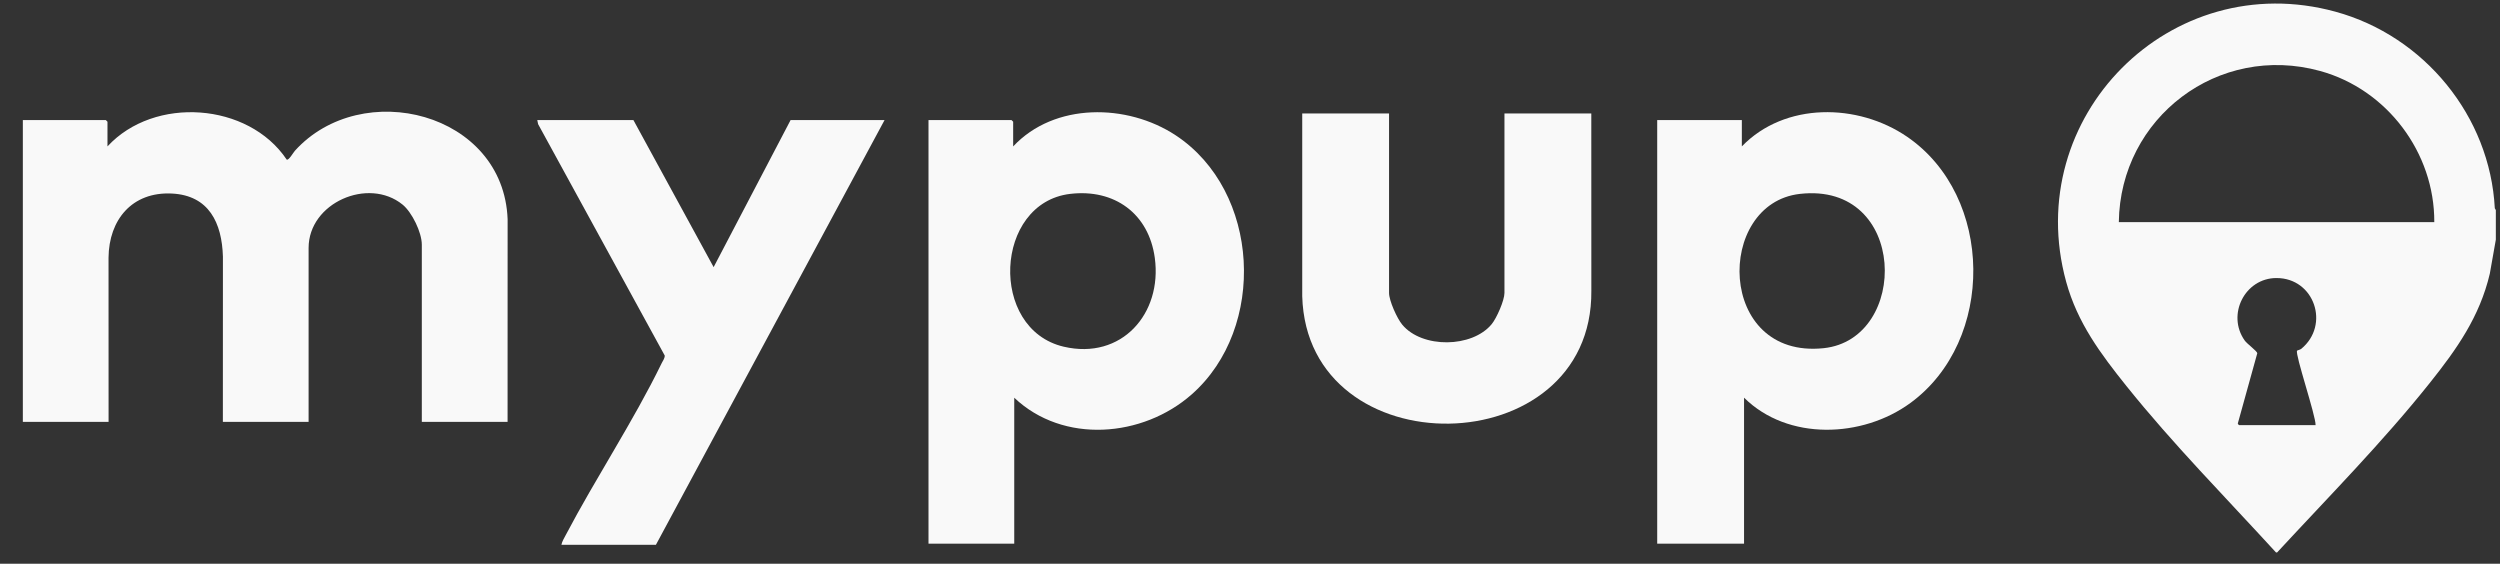
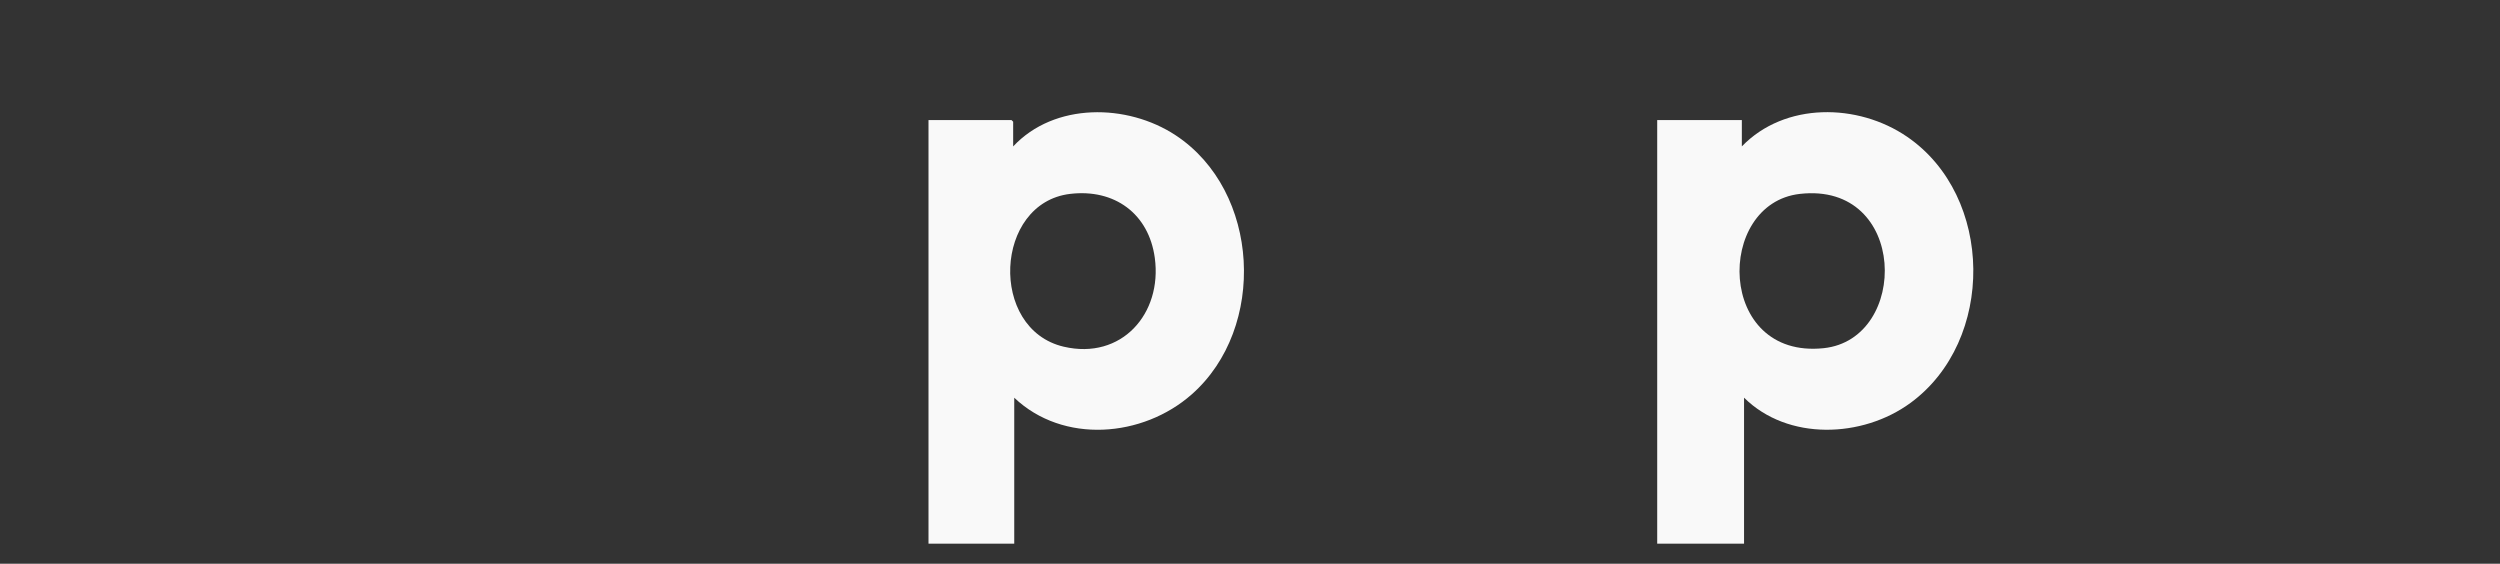
<svg xmlns="http://www.w3.org/2000/svg" width="102" height="23" viewBox="0 0 102 23" fill="none">
  <rect x="0" y="0" width="102" height="23" fill="#333333" stroke="none" />
-   <path d="M101.788 8.499C101.593 4.742 98.91 1.472 95.293 0.479C88.552 -1.372 82.453 4.776 84.3 11.499C84.758 13.168 85.702 14.431 86.763 15.756C88.666 18.128 90.812 20.299 92.861 22.54H92.906C95.01 20.265 97.204 18.047 99.138 15.621C100.238 14.242 101.171 12.922 101.584 11.168L101.83 9.779V8.57L101.788 8.499ZM94.476 17.346H91.359C91.341 17.341 91.284 17.286 91.309 17.254L92.097 14.412C92.093 14.328 91.681 14.03 91.586 13.896C90.836 12.842 91.591 11.342 92.883 11.344C94.428 11.345 95.075 13.258 93.891 14.233C93.843 14.271 93.73 14.293 93.72 14.308C93.63 14.446 94.485 16.954 94.476 17.346ZM86.448 9.063C86.503 4.797 90.51 1.751 94.664 2.897C97.394 3.65 99.333 6.232 99.319 9.063H86.448Z" fill="#F9F9F9" />
-   <path d="M4.385 5.973C6.291 3.907 10.132 4.176 11.696 6.51C11.773 6.564 11.971 6.218 12.031 6.152C14.765 3.133 20.549 4.585 20.711 8.948L20.709 17.212H17.21V9.98C17.21 9.487 16.812 8.662 16.424 8.347C15.026 7.213 12.591 8.276 12.591 10.115V17.212H9.093L9.095 10.471C9.055 9.098 8.528 7.97 7.01 7.896C5.39 7.818 4.442 8.964 4.428 10.516L4.43 17.212H0.932V4.899H4.318C4.323 4.899 4.385 4.961 4.385 4.966V5.974V5.973Z" fill="#F9F9F9" />
  <path d="M71.157 16.227V22.181H67.614V4.899H71.067V5.973C72.82 4.158 75.801 4.205 77.808 5.578C81.365 8.011 81.414 13.905 77.944 16.442C75.989 17.872 72.946 17.995 71.158 16.226L71.157 16.227ZM73.434 7.911C69.974 8.304 70.04 14.661 74.403 14.206C77.913 13.839 77.84 7.41 73.434 7.911Z" fill="#F9F9F9" />
  <path d="M41.381 16.227V22.181H37.883V4.899H41.269C41.274 4.899 41.337 4.961 41.337 4.966V5.974C43.019 4.175 45.987 4.219 47.961 5.516C51.42 7.79 51.696 13.382 48.622 16.091C46.626 17.851 43.381 18.125 41.381 16.227ZM43.659 7.911C40.564 8.282 40.334 13.427 43.399 14.145C45.76 14.698 47.425 12.797 47.116 10.523C46.87 8.713 45.467 7.695 43.659 7.911Z" fill="#F9F9F9" />
-   <path d="M25.843 4.899L29.116 10.899L32.256 4.899H36.09L26.762 22.227H22.906C22.932 22.093 23.014 21.959 23.078 21.838C24.306 19.502 25.849 17.177 26.994 14.823C27.04 14.729 27.128 14.611 27.121 14.506L21.955 5.065L21.92 4.898H25.844L25.843 4.899Z" fill="#F9F9F9" />
-   <path d="M56.673 4.63V11.95C56.673 12.269 57 12.993 57.213 13.248C58.021 14.22 60.061 14.2 60.863 13.223C61.064 12.977 61.382 12.255 61.382 11.95V4.63H64.925L64.927 11.863C64.991 18.972 53.324 19.138 53.131 12.084V4.63H56.674H56.673Z" fill="#F9F9F9" />
</svg>